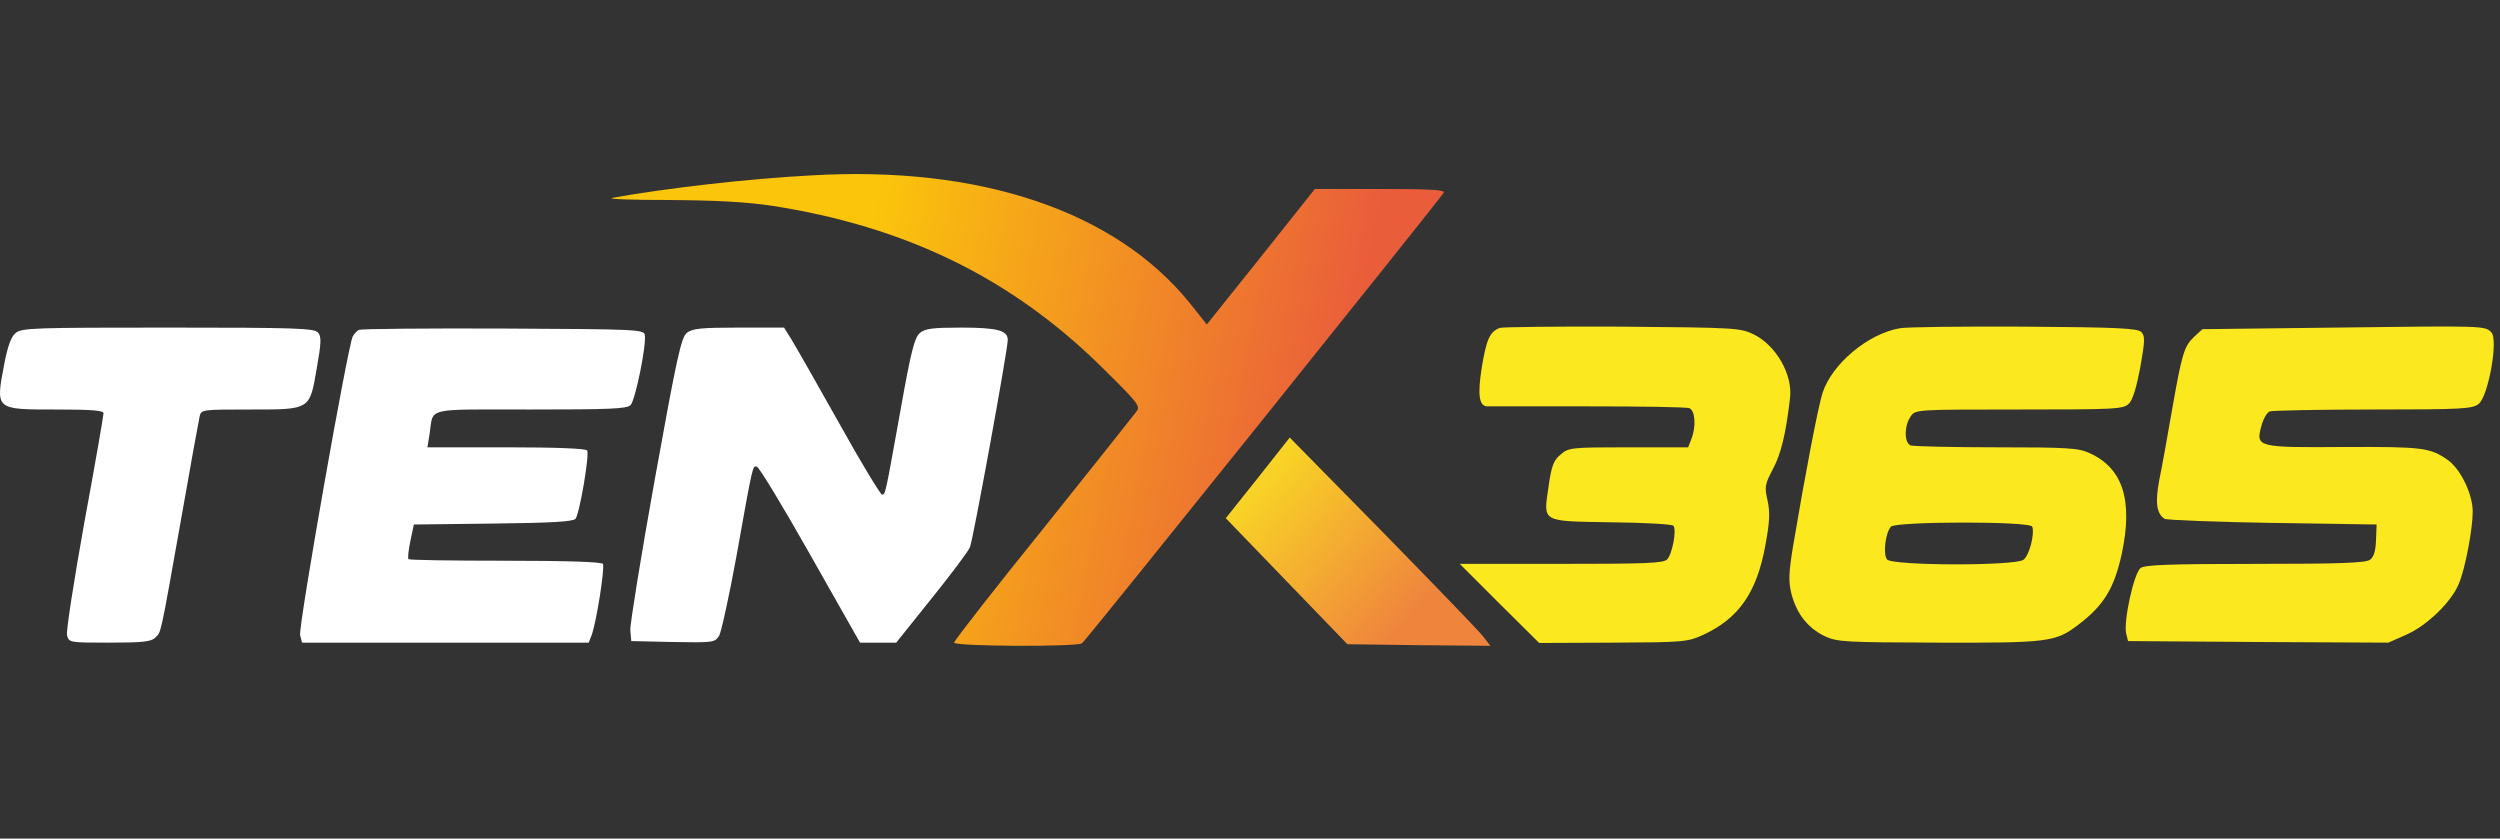
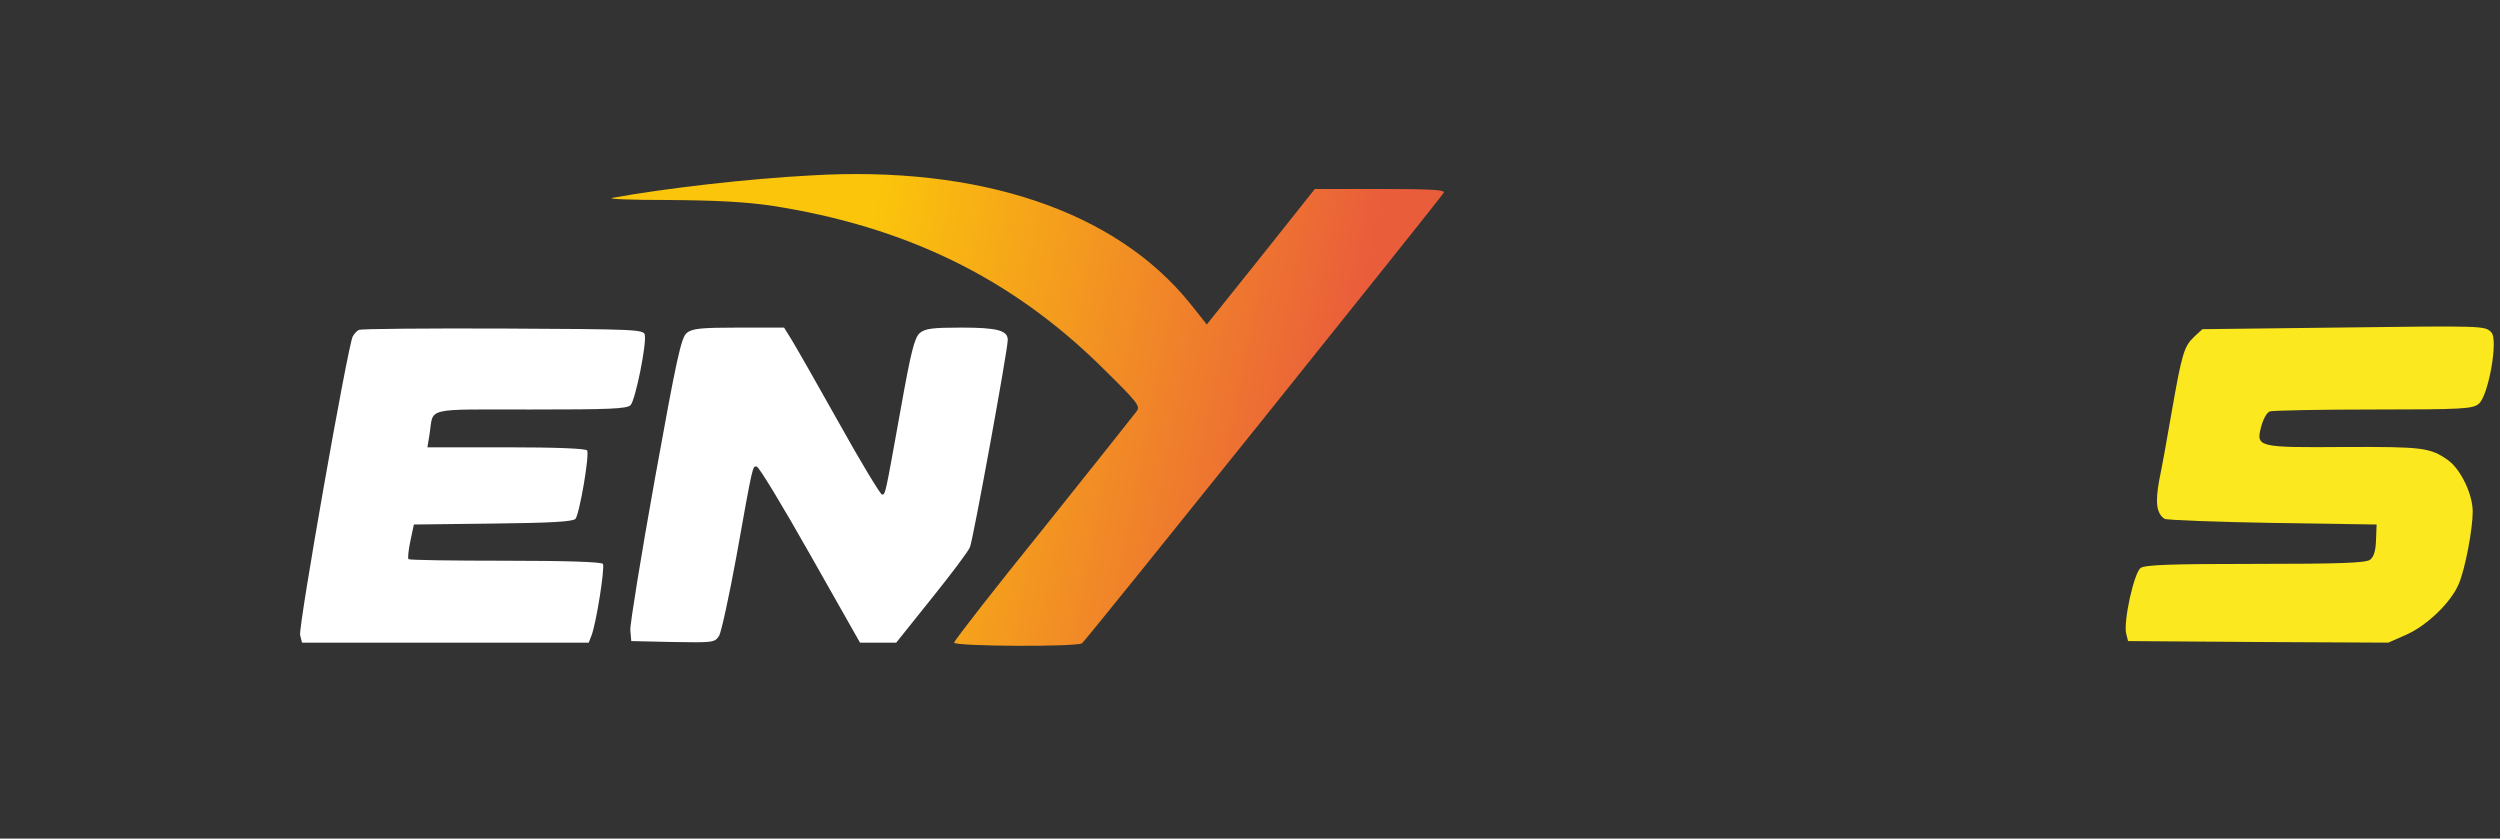
<svg xmlns="http://www.w3.org/2000/svg" fill="none" height="53" viewBox="0 0 158 53" width="158">
  <rect x="0" y="0" width="158" height="53" fill="#333333" stroke="none" />
  <path d="M51.242 11.087C47.18 11.306 42.182 11.883 38.718 12.501C38.28 12.58 39.853 12.64 42.202 12.64C45.269 12.66 47.1 12.76 48.753 12.998C57.215 14.313 63.845 17.538 69.54 23.113C71.909 25.443 72.089 25.662 71.83 26C71.67 26.219 69.022 29.545 65.936 33.407C62.83 37.25 60.301 40.496 60.301 40.615C60.301 40.854 68.047 40.894 68.385 40.655C68.604 40.516 90.944 12.66 91.243 12.182C91.362 12.003 90.506 11.943 87.241 11.943H83.099L79.695 16.224L76.27 20.505L75.175 19.131C70.476 13.337 61.934 10.45 51.242 11.087Z" fill="url(#paint0_linear_3612_32)" />
-   <path d="M94.787 20.724C94.149 20.963 93.95 21.441 93.652 23.193C93.373 24.965 93.472 25.682 94.01 25.682C94.149 25.682 96.997 25.682 100.342 25.682C103.687 25.682 106.574 25.721 106.773 25.801C107.131 25.941 107.211 26.956 106.892 27.752L106.693 28.27H102.93C99.286 28.27 99.127 28.29 98.629 28.728C98.191 29.086 98.052 29.445 97.873 30.719C97.534 33.049 97.355 32.929 101.835 33.009C103.906 33.029 105.658 33.128 105.757 33.228C105.976 33.447 105.698 35.02 105.359 35.358C105.12 35.597 103.965 35.637 98.669 35.637H92.258L94.767 38.146L97.275 40.635L101.935 40.615C106.375 40.595 106.634 40.575 107.609 40.137C109.879 39.102 111.034 37.449 111.571 34.462C111.85 32.969 111.87 32.392 111.711 31.635C111.512 30.779 111.532 30.619 112.049 29.644C112.547 28.708 112.866 27.454 113.125 25.184C113.324 23.691 112.248 21.819 110.815 21.122C109.979 20.724 109.62 20.704 102.532 20.644C98.45 20.624 94.966 20.664 94.787 20.724Z" fill="#FBE81F" />
-   <path d="M120.078 20.744C118.067 21.082 115.777 22.994 115.18 24.845C114.901 25.741 114.105 29.863 113.328 34.482C113.03 36.294 113.03 36.772 113.229 37.569C113.567 38.823 114.264 39.679 115.299 40.197C116.116 40.575 116.514 40.595 122.527 40.615C129.436 40.635 129.914 40.575 131.328 39.5C132.96 38.265 133.617 37.19 134.095 35C134.812 31.635 134.175 29.604 132.084 28.648C131.368 28.31 130.71 28.27 126.171 28.27C123.363 28.27 120.934 28.21 120.755 28.151C120.337 27.991 120.337 26.916 120.755 26.319C121.054 25.881 121.054 25.881 127.624 25.881C133.737 25.881 134.195 25.861 134.553 25.503C134.792 25.264 135.031 24.467 135.27 23.193C135.569 21.52 135.569 21.222 135.33 20.983C135.091 20.744 133.777 20.684 127.963 20.644C124.06 20.624 120.516 20.664 120.078 20.744ZM128.441 33.288C128.6 33.766 128.241 35.12 127.883 35.378C127.345 35.776 119.58 35.757 119.262 35.358C119.003 35.04 119.142 33.726 119.501 33.288C119.779 32.949 128.321 32.929 128.441 33.288Z" fill="#FBE81F" />
  <path d="M147.574 20.704L139.192 20.804L138.674 21.282C138.037 21.879 137.898 22.337 137.26 25.981C136.982 27.613 136.623 29.584 136.464 30.341C136.205 31.755 136.285 32.452 136.802 32.79C136.942 32.87 140.028 32.989 143.632 33.049L150.203 33.149L150.163 34.144C150.143 34.821 150.023 35.199 149.784 35.379C149.506 35.578 147.853 35.638 142.537 35.638C137.181 35.638 135.568 35.697 135.289 35.896C134.871 36.195 134.194 39.261 134.373 40.038L134.493 40.516L142.716 40.575L150.939 40.615L152.114 40.097C153.428 39.5 154.921 38.047 155.399 36.892C155.798 35.956 156.275 33.447 156.275 32.332C156.275 31.237 155.519 29.664 154.722 29.087C153.587 28.29 153.149 28.231 148.211 28.25C142.656 28.29 142.557 28.27 142.915 26.936C143.035 26.478 143.274 26.06 143.453 26.001C143.632 25.941 146.579 25.881 150.003 25.881C155.638 25.881 156.275 25.841 156.654 25.523C157.271 25.025 157.908 21.441 157.45 21.003C157.052 20.585 157.012 20.585 147.574 20.704Z" fill="#FBE81F" />
-   <path d="M0.988 21.043C0.689 21.302 0.49 21.879 0.271 22.994C-0.286 25.921 -0.326 25.881 3.577 25.881C5.807 25.881 6.543 25.941 6.543 26.12C6.543 26.259 6.006 29.366 5.329 33.029C4.672 36.693 4.174 39.898 4.234 40.137C4.353 40.615 4.393 40.615 6.922 40.615C8.992 40.615 9.57 40.556 9.809 40.297C10.187 39.918 10.088 40.456 11.421 32.95C12.019 29.545 12.556 26.578 12.616 26.319C12.716 25.881 12.775 25.881 15.782 25.881C19.645 25.881 19.565 25.921 20.023 23.253C20.302 21.66 20.322 21.282 20.103 21.023C19.864 20.744 18.789 20.704 10.625 20.704C2.143 20.704 1.386 20.724 0.988 21.043Z" fill="white" />
  <path d="M22.711 20.844C22.572 20.884 22.393 21.083 22.293 21.262C21.975 21.879 18.849 39.62 18.968 40.137L19.088 40.615H28.147H37.207L37.386 40.157C37.684 39.381 38.242 35.856 38.103 35.638C38.023 35.518 35.912 35.438 31.95 35.438C28.645 35.438 25.877 35.399 25.818 35.339C25.758 35.279 25.818 34.761 25.937 34.184L26.156 33.149L31.174 33.089C34.837 33.049 36.211 32.969 36.37 32.79C36.629 32.472 37.266 28.728 37.107 28.47C37.027 28.35 35.236 28.27 32.01 28.27H27.012L27.152 27.414C27.41 25.722 26.753 25.881 33.523 25.881C38.521 25.881 39.616 25.841 39.855 25.602C40.154 25.284 40.87 21.779 40.751 21.162C40.691 20.824 40.193 20.804 31.831 20.764C26.953 20.744 22.851 20.784 22.711 20.844Z" fill="white" />
  <path d="M43.4 21.043C43.042 21.361 42.763 22.655 41.389 30.262C40.513 35.14 39.816 39.441 39.836 39.819L39.896 40.516L42.524 40.575C45.073 40.615 45.172 40.615 45.451 40.177C45.591 39.918 46.088 37.648 46.546 35.14C47.602 29.226 47.562 29.465 47.821 29.485C47.96 29.485 49.473 31.994 51.206 35.06L54.352 40.615H55.506H56.641L58.871 37.828C60.106 36.295 61.201 34.841 61.3 34.582C61.499 34.124 63.69 22.118 63.69 21.481C63.69 20.883 63.033 20.704 60.743 20.704C58.951 20.704 58.473 20.764 58.135 21.043C57.796 21.341 57.577 22.198 56.92 25.881C55.944 31.297 55.964 31.257 55.745 31.257C55.646 31.257 54.411 29.226 53.017 26.717C51.624 24.229 50.27 21.859 50.011 21.441L49.553 20.704H46.686C44.257 20.704 43.759 20.764 43.4 21.043Z" fill="white" />
-   <path d="M79.5 30.202L77.469 32.751L81.312 36.733L85.154 40.715L89.674 40.775L94.194 40.815L93.776 40.277C93.557 39.958 90.69 37.011 87.444 33.686L81.511 27.653L79.5 30.202Z" fill="url(#paint1_linear_3612_32)" />
  <defs>
    <linearGradient gradientUnits="userSpaceOnUse" id="paint0_linear_3612_32" x1="85.566" x2="54.803" y1="21.603" y2="15.555">
      <stop stop-color="#EA5D3B" />
      <stop offset="1" stop-color="#FBC50B" />
    </linearGradient>
    <linearGradient gradientUnits="userSpaceOnUse" id="paint1_linear_3612_32" x1="89.453" x2="77.506" y1="38.478" y2="27.726">
      <stop stop-color="#EF853D" />
      <stop offset="1" stop-color="#FBE81F" />
    </linearGradient>
  </defs>
</svg>